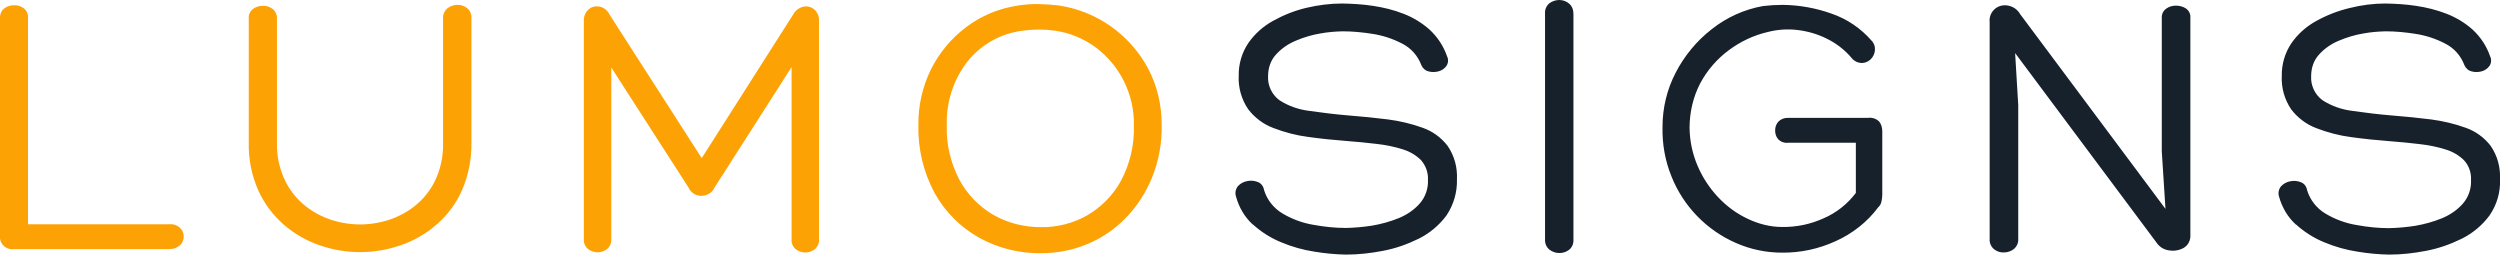
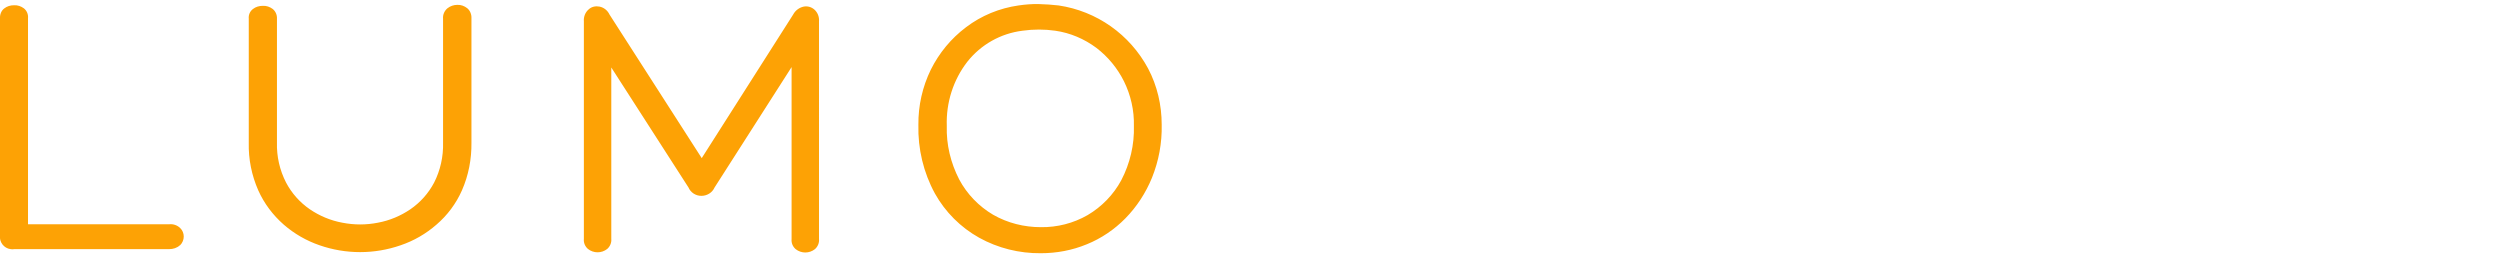
<svg xmlns="http://www.w3.org/2000/svg" id="Laag_1" data-name="Laag 1" width="1285.4" height="130.9" version="1.1" viewBox="0 0 1285.4 130.9">
  <defs>
    <style>
      .cls-1 {
        fill: #fda205;
      }

      .cls-1, .cls-2 {
        stroke-width: 0px;
      }

      .cls-2 {
        fill: #17212b;
      }
    </style>
  </defs>
  <g id="Group_2" data-name="Group 2">
    <g id="Group_1" data-name="Group 1">
-       <path id="Path_1" data-name="Path 1" class="cls-2" d="M1180.5,115.4c4.3,3.9,9.2,7,14.6,9.2,5.5,2.3,11.2,3.9,17.1,4.8,5.4.9,10.8,1.4,16.2,1.5,6.3,0,12.6-.7,18.8-1.9,6.5-1.2,12.7-3.4,18.6-6.3,5.6-2.8,10.5-6.9,14.2-11.9,3.8-5.5,5.7-12,5.4-18.6.3-6.1-1.3-12.1-4.8-17.2-3.3-4.3-7.7-7.5-12.8-9.3-5.8-2.1-11.8-3.5-17.9-4.3-6.5-.8-13.1-1.5-19.7-2-7.5-.6-14.4-1.5-20.8-2.4-5.5-.7-10.7-2.5-15.3-5.5-3.9-2.9-6.1-7.6-5.8-12.4,0-4.1,1.3-8.1,4.1-11.1,2.8-3.1,6.3-5.5,10.2-7.1,4-1.7,8.3-3,12.6-3.7,3.8-.7,7.5-1,11.4-1.1,5.1,0,10.3.5,15.3,1.3,5.3.8,10.5,2.5,15.3,5,4.6,2.3,8.1,6.3,9.9,11.1.7,1.6,2,2.8,3.7,3.2,1.7.5,3.5.4,5.1,0,1.6-.4,3.1-1.4,4.1-2.8,1-1.5,1.1-3.4.3-5-1.8-5.2-4.9-9.9-8.9-13.6-3.9-3.5-8.5-6.3-13.4-8.2-5.1-2-10.4-3.3-15.8-4.1-5.2-.8-10.5-1.1-15.8-1.2-6.1,0-12.2.8-18.2,2.3-6,1.4-11.9,3.7-17.3,6.7-5.1,2.8-9.5,6.7-12.8,11.5-3.3,4.9-5,10.8-4.9,16.7-.3,6.1,1.4,12.2,4.9,17.3,3.3,4.3,7.8,7.7,12.9,9.6,5.7,2.2,11.7,3.8,17.9,4.6,6.5.9,13.2,1.6,19.9,2.1,5.3.4,10.5.9,15.4,1.5,4.5.5,9,1.4,13.4,2.8,3.6,1.1,6.8,3,9.4,5.6,2.5,2.8,3.7,6.4,3.5,10.1.2,4.4-1.3,8.8-4.2,12.1-2.9,3.3-6.6,5.8-10.7,7.5-4.4,1.8-9.1,3.1-13.8,3.9-4.5.7-9,1.1-13.5,1.2-5.6,0-11.1-.6-16.6-1.6-5.6-.9-11-2.9-15.9-5.8-4.6-2.7-8.1-7.1-9.6-12.2-.3-1.8-1.4-3.3-3.1-4-1.8-.7-3.7-.9-5.5-.5-1.8.3-3.5,1.2-4.8,2.6-1.2,1.5-1.6,3.5-1,5.3,1.5,5.5,4.5,10.6,8.7,14.4M1113.4,107.4l-74.7-100.1c-1.3-2.3-3.5-3.9-6.1-4.4-2.3-.5-4.8,0-6.7,1.5-2.1,1.7-3.2,4.3-2.9,7v111.3c-.2,2.1.7,4.1,2.2,5.4,1.5,1.2,3.3,1.8,5.1,1.7,1.9,0,3.7-.6,5.2-1.8,1.5-1.3,2.4-3.3,2.2-5.3V54.1l-1.6-26.8,72.6,97.3c1.4,2.2,3.7,3.7,6.3,4.1,2.6.5,5.3.1,7.7-1.2,2.4-1.4,3.7-4,3.5-6.8V9.2c.2-1.9-.7-3.7-2.2-4.8-1.5-1-3.3-1.5-5.2-1.5s-3.6.5-5.1,1.6-2.3,2.8-2.2,4.7v68.7l1.9,29.5ZM967.8,67.7c0-1.9-.4-3.7-1.6-5.2-1.5-1.5-3.7-2.2-5.8-1.9h-41.2c-1.8,0-3.5.6-4.8,1.9-1.1,1.2-1.7,2.8-1.7,4.5,0,1.6.4,3.2,1.5,4.5,1.3,1.4,3.2,2.1,5.1,1.9h34.9v25.8c-4.3,5.7-10.1,10.3-16.7,13.1-6.6,3-13.9,4.5-21.2,4.4-6.2,0-12.3-1.6-17.9-4.3-5.7-2.7-10.8-6.5-15.1-11.1-4.4-4.7-8-10.2-10.5-16.1-2.6-6.1-4-12.7-4.1-19.4,0-8,1.8-15.9,5.5-23,3.6-6.7,8.6-12.5,14.7-17,5.9-4.4,12.6-7.6,19.8-9.3,5-1.3,10.2-1.7,15.3-1.1,5.3.6,10.5,2.1,15.3,4.5,4.9,2.4,9.3,5.8,12.8,10,1.2,1.5,3,2.4,5,2.5,1.7,0,3.3-.6,4.6-1.8,1.3-1.2,2.1-2.8,2.3-4.6.2-1.9-.4-3.8-1.8-5.2-5.5-6.3-12.6-11.1-20.5-13.8-8.1-2.9-16.6-4.4-25.1-4.5-3.4,0-6.7.2-10.1.6-9.6,1.7-18.7,5.8-26.4,11.9-7.7,6-14,13.6-18.5,22.3-4.5,8.6-6.8,18.2-6.8,27.9-.2,8.7,1.3,17.4,4.6,25.5,6.1,15.3,18,27.6,33.1,34.2,7.5,3.3,15.5,5,23.7,5,9.5.1,18.9-1.9,27.6-5.9,8.7-3.9,16.2-9.8,21.9-17.4.9-.8,1.5-1.9,1.7-3.1.2-1.1.4-2.2.4-3.3v-32.5ZM796.7,128.4c1.5,1.1,3.2,1.7,5.1,1.7s3.6-.6,5-1.7c1.5-1.2,2.3-3.1,2.2-5.1V7.1c0-2-.7-4-2.3-5.3C805.3.6,803.5,0,801.7,0s-3.6.6-5.1,1.7c-1.6,1.4-2.4,3.4-2.2,5.4v116.1c-.1,2,.7,3.9,2.3,5.2M644.2,115.4c4.3,3.9,9.2,7,14.6,9.2,5.5,2.3,11.2,3.9,17.1,4.8,5.4.9,10.8,1.4,16.2,1.5,6.3,0,12.6-.7,18.8-1.9,6.5-1.2,12.7-3.4,18.6-6.3,5.6-2.8,10.5-6.9,14.2-11.9,3.7-5.5,5.6-12,5.4-18.6.3-6.1-1.3-12.1-4.8-17.2-3.3-4.3-7.7-7.5-12.8-9.3-5.8-2.1-11.8-3.5-17.9-4.3-6.5-.8-13.1-1.5-19.7-2-7.5-.6-14.4-1.5-20.8-2.4-5.5-.7-10.7-2.5-15.3-5.5-3.9-2.9-6.1-7.6-5.8-12.4,0-4.1,1.3-8.1,4.1-11.1,2.8-3.1,6.3-5.5,10.2-7.1,4-1.7,8.3-3,12.6-3.7,3.8-.7,7.5-1,11.4-1.1,5.1,0,10.3.5,15.3,1.3,5.3.8,10.5,2.5,15.3,5,4.6,2.3,8.1,6.3,9.9,11.1.7,1.6,2,2.8,3.7,3.2,1.7.5,3.5.4,5.1,0,1.6-.4,3.1-1.4,4.1-2.8,1-1.5,1.1-3.4.3-5-1.8-5.2-4.9-9.9-8.9-13.6-3.9-3.5-8.5-6.3-13.4-8.2-5.1-2-10.4-3.3-15.8-4.1-5.2-.8-10.5-1.1-15.8-1.2-6.2,0-12.3.8-18.3,2.2s-11.8,3.7-17.2,6.7c-5.1,2.8-9.5,6.7-12.8,11.5-3.3,4.9-5,10.8-4.9,16.7-.3,6.1,1.4,12.2,4.9,17.3,3.3,4.3,7.8,7.7,12.9,9.6,5.7,2.2,11.7,3.8,17.9,4.6,6.5.9,13.2,1.6,19.9,2.1,5.3.4,10.5.9,15.4,1.5,4.5.5,9,1.4,13.4,2.8,3.6,1.1,6.8,3,9.4,5.6,2.4,2.8,3.7,6.4,3.5,10.1.2,4.4-1.3,8.8-4.2,12.1-2.9,3.3-6.6,5.8-10.7,7.5-4.4,1.8-9.1,3.1-13.8,3.9-4.5.7-9,1.1-13.5,1.2-5.6,0-11.1-.6-16.6-1.6-5.6-.9-11-2.9-15.9-5.8-4.6-2.7-8.1-7.1-9.6-12.2-.3-1.8-1.4-3.3-3.1-4-1.8-.7-3.7-.9-5.5-.5-1.8.3-3.5,1.2-4.8,2.6-1.2,1.5-1.6,3.5-1,5.3,1.5,5.6,4.5,10.7,8.7,14.5" />
      <path id="Path_2" data-name="Path 2" class="cls-1" d="M542.6,15.8c7.7,1.1,14.9,4.2,21.1,8.8,6,4.6,10.8,10.4,14.2,17.2,3.5,7.1,5.3,15,5.1,22.9.3,9.7-2,19.4-6.5,28-4,7.4-10,13.6-17.3,17.9-7.3,4.2-15.6,6.3-24,6.2-8.6,0-17.1-2.1-24.6-6.4-7.3-4.3-13.4-10.6-17.4-18.1-4.4-8.5-6.7-18-6.4-27.6-.4-11.9,3.3-23.6,10.6-33,7-8.8,17.1-14.5,28.3-15.9,5.6-.8,11.3-.8,16.9,0M558.8,125.6c7.4-3,14.2-7.6,19.8-13.3,5.9-6,10.5-13.1,13.7-20.9,3.5-8.7,5.2-17.9,5-27.3,0-10.1-2.3-20-7-28.9-9.4-17.5-26.4-29.5-46-32.4-3.4-.4-6.7-.6-10.1-.7-3.5-.1-7,.2-10.5.7-9.8,1.4-19.1,5.2-27,11.2-7.7,5.8-13.8,13.2-18.1,21.8-4.3,8.8-6.5,18.5-6.4,28.4-.3,12.3,2.6,24.5,8.5,35.3,5.3,9.5,13.2,17.4,22.7,22.7,9.7,5.4,20.7,8.1,31.7,8,8.2,0,16.2-1.5,23.7-4.6M313.4,7.5c-1-2.1-2.8-3.6-5.1-4.1-2-.4-4.1,0-5.6,1.4-1.8,1.5-2.7,3.9-2.5,6.2v111.8c-.2,2,.6,3.9,2.1,5.2,2.9,2.3,7,2.3,9.9,0,1.5-1.3,2.3-3.3,2.1-5.2V34.7l39.7,61.7c1.1,2.6,3.7,4.3,6.6,4.3s5.6-1.6,6.8-4.3l39.6-61.9v88.4c-.2,2,.6,3.9,2.1,5.2,2.9,2.3,7,2.3,9.9,0,1.5-1.3,2.3-3.3,2.1-5.2V11c.2-2.3-.7-4.6-2.4-6.1-1.5-1.3-3.5-1.9-5.5-1.5-2.3.5-4.3,2-5.4,4.1l-47,73.8L313.4,7.5ZM223.2,93.9c-2.9,5.5-7.1,10.2-12.2,13.7-5,3.4-10.7,5.8-16.7,6.9-6,1.2-12.2,1.2-18.3,0-6-1.1-11.7-3.5-16.7-6.9-5.1-3.5-9.3-8.2-12.2-13.7-3.3-6.4-4.9-13.5-4.7-20.6V9.6c.1-1.9-.7-3.8-2.2-5-1.5-1.1-3.2-1.7-5.1-1.6-1.8,0-3.6.5-5,1.6-1.5,1.1-2.4,3-2.2,4.9v63.9c-.2,8.4,1.5,16.8,4.9,24.5,3,6.7,7.5,12.7,13.1,17.6,5.4,4.7,11.7,8.3,18.4,10.6,13.5,4.7,28.2,4.7,41.7,0,6.8-2.3,13-5.9,18.4-10.6,5.6-4.8,10.1-10.8,13.1-17.6,3.4-7.7,5-16.1,4.9-24.5V9.4c.1-2-.7-4-2.2-5.2-1.4-1.1-3.2-1.8-5.1-1.7-1.8,0-3.6.6-5.1,1.8-1.5,1.3-2.4,3.3-2.2,5.3v63.7c.2,7.2-1.4,14.3-4.6,20.6M92.6,126.1c2.5-2.5,2.5-6.5,0-8.9-1.5-1.4-3.5-2.1-5.5-1.9H14.4V9.4c.2-2-.6-3.9-2.1-5.1-1.5-1.1-3.2-1.7-5.1-1.6-1.8,0-3.6.5-5.1,1.7C.7,5.5-.1,7.4,0,9.4v111.5c-.5,3.5,2,6.8,5.5,7.2.6.1,1.2.1,1.8,0h79.6c2.1,0,4.1-.6,5.6-2" />
    </g>
  </g>
</svg>